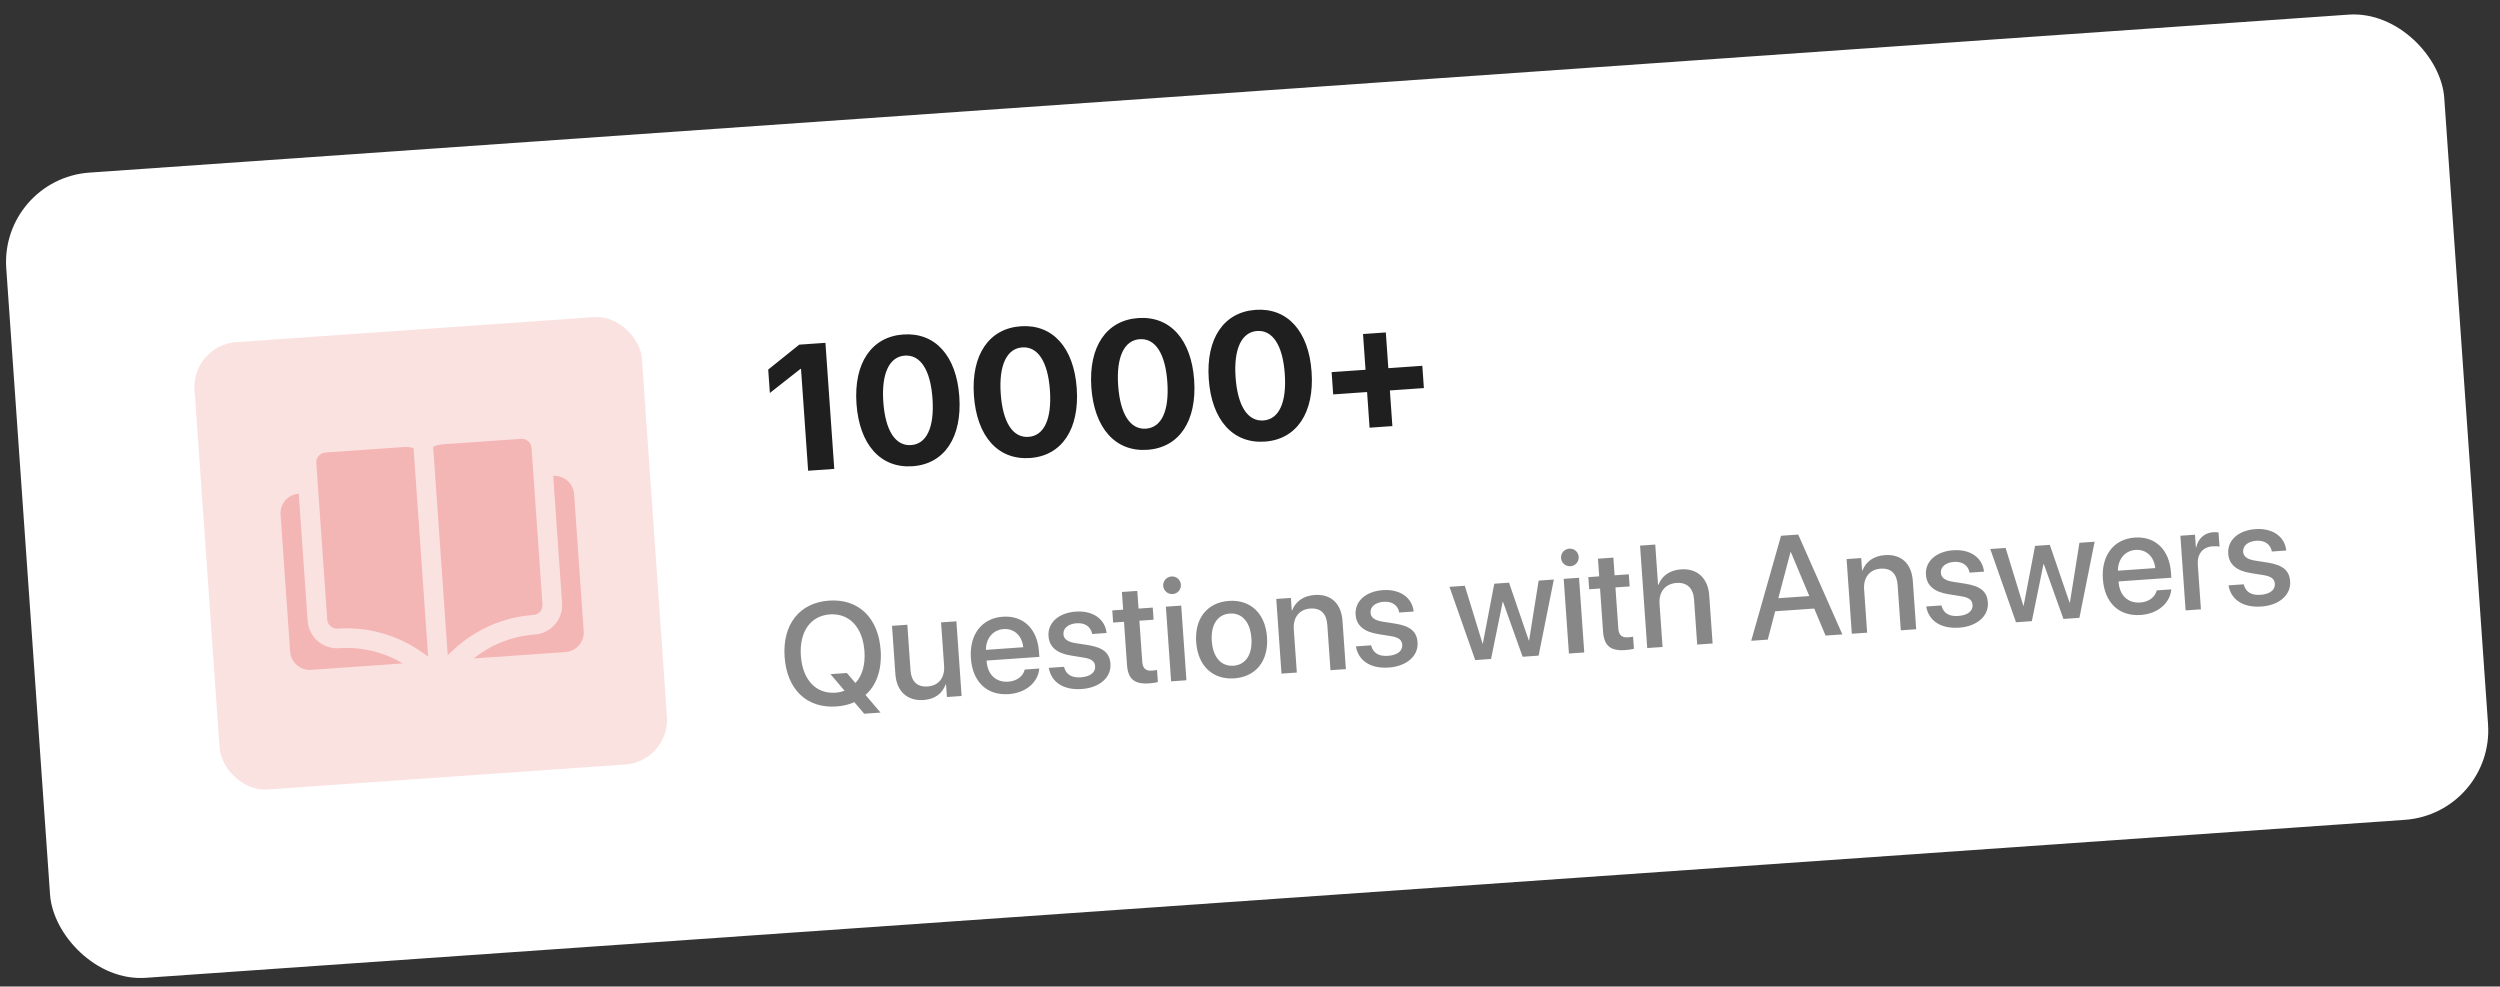
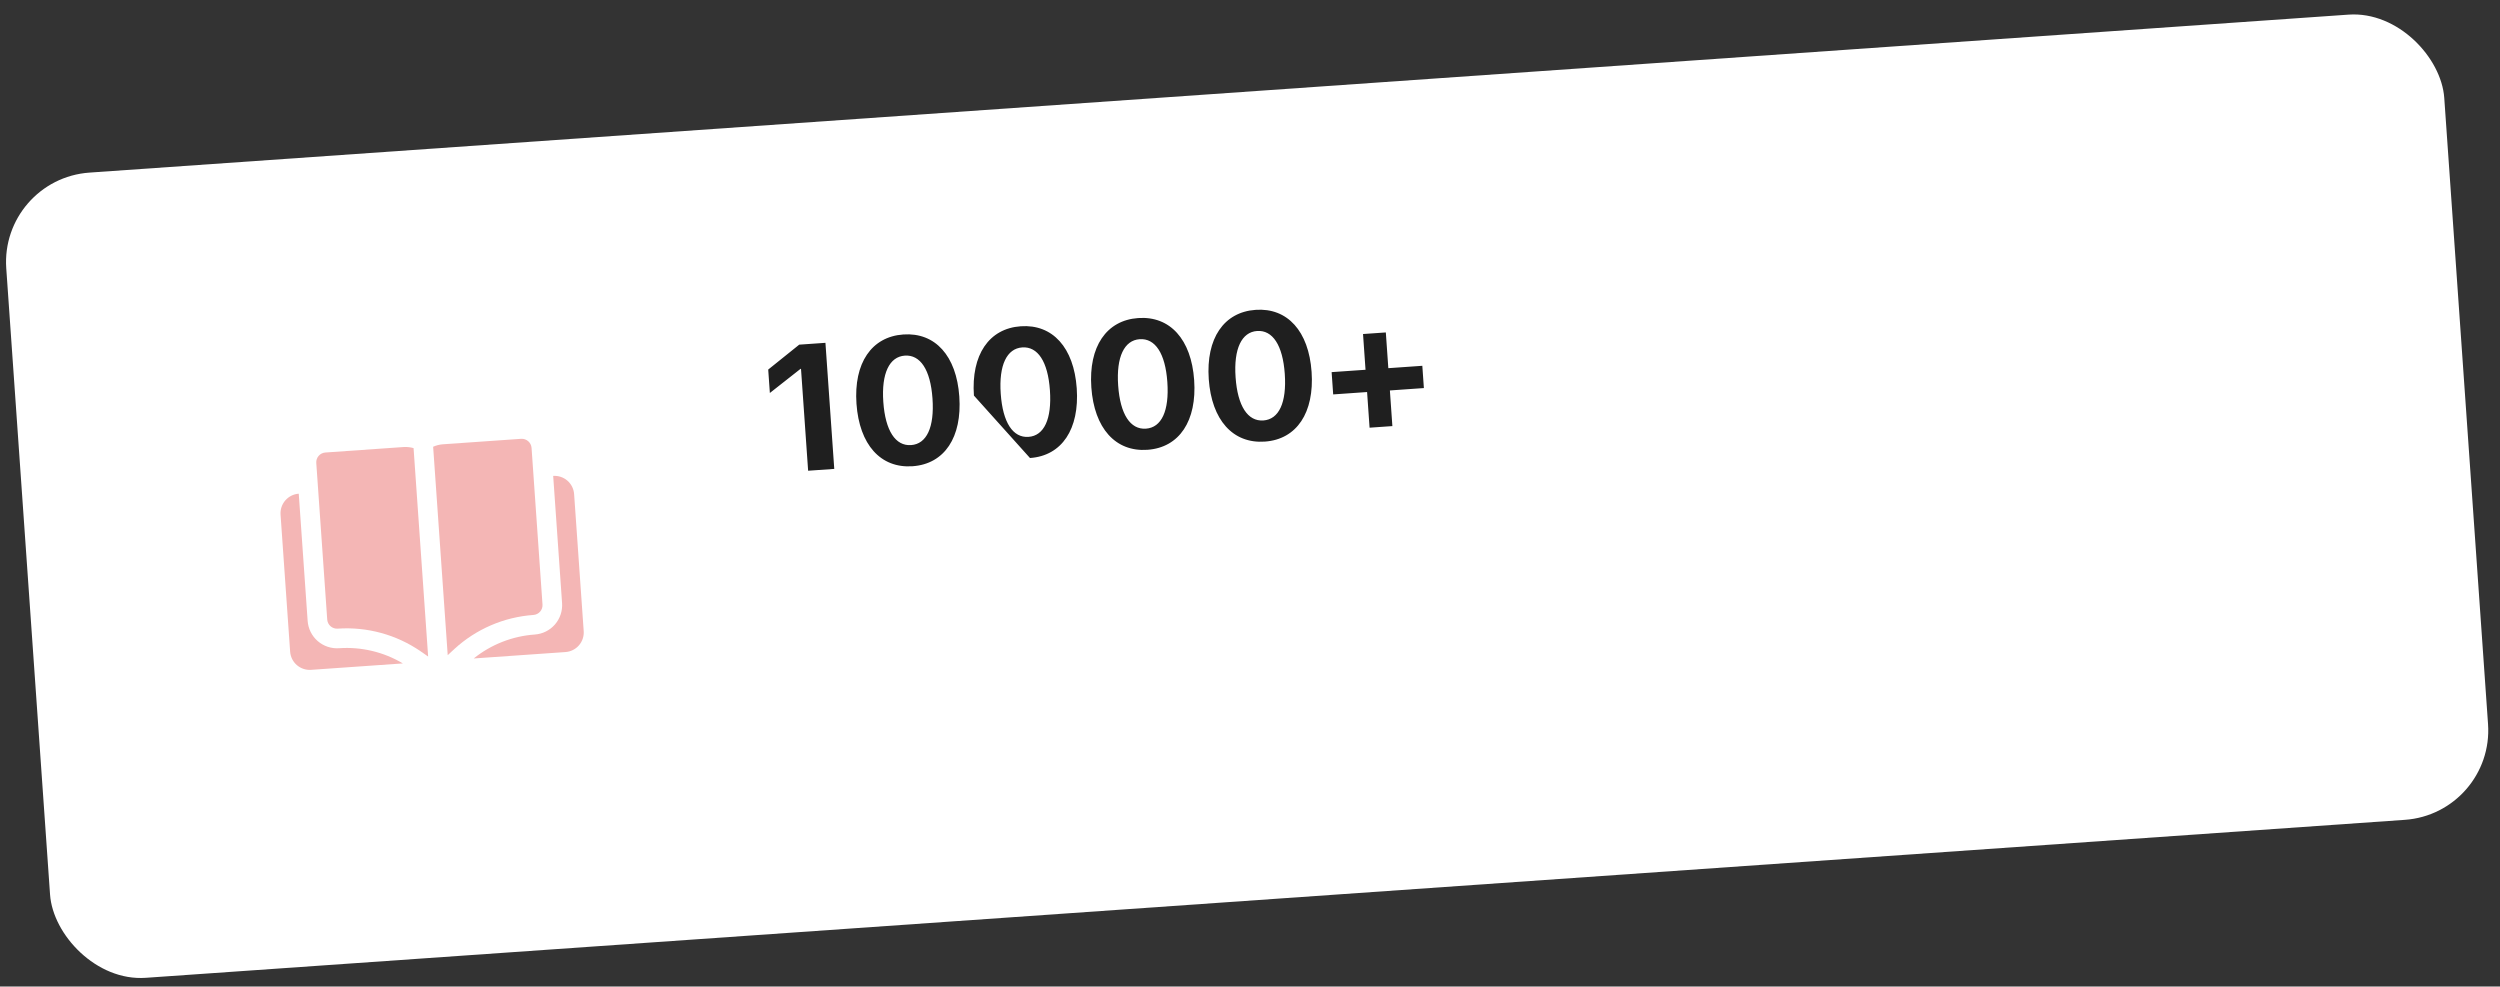
<svg xmlns="http://www.w3.org/2000/svg" width="223" height="88" viewBox="0 0 223 88" fill="none">
  <rect x="0" y="0" width="223" height="88" fill="#333333" stroke="none" />
  <rect y="15.954" width="218" height="72" rx="8" transform="rotate(-4 0 15.954)" fill="white" />
-   <rect x="17.077" y="30.799" width="40" height="40" rx="4" transform="rotate(-4 17.077 30.799)" fill="#F4B6B5" fill-opacity="0.4" />
  <g clip-path="url(#clip0_1_168)">
    <path d="M27.442 55.385L26.649 44.038C26.186 44.071 25.755 44.285 25.45 44.636C25.146 44.986 24.993 45.443 25.025 45.906L25.88 58.126C25.912 58.589 26.127 59.02 26.477 59.325C26.828 59.629 27.285 59.782 27.748 59.75L35.935 59.177C34.221 58.156 32.235 57.682 30.244 57.821C29.55 57.869 28.864 57.64 28.339 57.183C27.814 56.727 27.491 56.08 27.442 55.385ZM49.344 42.451L50.137 53.798C50.186 54.493 49.956 55.178 49.5 55.704C49.043 56.229 48.396 56.552 47.702 56.6C45.711 56.74 43.81 57.485 42.255 58.735L50.442 58.163C50.905 58.13 51.337 57.915 51.641 57.565C51.946 57.215 52.098 56.758 52.066 56.295L51.211 44.075C51.179 43.612 50.964 43.181 50.614 42.876C50.264 42.572 49.807 42.419 49.344 42.451Z" fill="#F4B6B5" />
    <path d="M29.023 40.364C28.792 40.38 28.576 40.487 28.424 40.662C28.272 40.837 28.195 41.066 28.212 41.297L29.188 55.263C29.204 55.495 29.312 55.71 29.487 55.863C29.662 56.015 29.891 56.091 30.122 56.075C32.748 55.894 35.358 56.608 37.526 58.101L38.19 58.563L36.89 39.971C36.603 39.889 36.304 39.857 36.007 39.875L29.023 40.364ZM48.391 53.92L47.415 39.955C47.399 39.723 47.291 39.508 47.116 39.355C46.941 39.203 46.712 39.127 46.481 39.143L39.498 39.631C39.2 39.654 38.909 39.728 38.636 39.849L39.936 58.441L40.529 57.891C42.469 56.111 44.954 55.041 47.58 54.854C47.811 54.838 48.027 54.731 48.179 54.556C48.331 54.38 48.408 54.152 48.391 53.92Z" fill="#F4B6B5" />
  </g>
-   <path d="M72.085 41.989L74.416 41.826L73.629 30.58L71.291 30.743L68.525 32.965L68.671 35.054L71.403 32.905L71.45 32.901L72.085 41.989ZM81.4 41.588C84.253 41.389 85.825 39 85.57 35.368C85.317 31.736 83.415 29.637 80.579 29.835C77.742 30.034 76.144 32.385 76.398 36.017C76.653 39.657 78.548 41.787 81.4 41.588ZM81.269 39.702C79.881 39.799 78.971 38.429 78.791 35.85C78.612 33.294 79.339 31.817 80.711 31.721C82.09 31.625 82.999 32.979 83.178 35.543C83.359 38.123 82.656 39.605 81.269 39.702ZM91.875 40.855C94.727 40.656 96.299 38.267 96.045 34.635C95.791 31.004 93.89 28.905 91.053 29.103C88.216 29.301 86.619 31.653 86.873 35.285C87.127 38.924 89.022 41.055 91.875 40.855ZM91.743 38.969C90.356 39.066 89.445 37.697 89.265 35.117C89.086 32.561 89.813 31.085 91.185 30.989C92.564 30.892 93.474 32.246 93.653 34.81C93.833 37.39 93.13 38.873 91.743 38.969ZM102.349 40.123C105.202 39.924 106.773 37.535 106.519 33.903C106.265 30.271 104.364 28.172 101.528 28.37C98.691 28.569 97.093 30.92 97.347 34.552C97.602 38.192 99.497 40.322 102.349 40.123ZM102.217 38.237C100.83 38.334 99.92 36.965 99.74 34.385C99.561 31.829 100.288 30.352 101.659 30.256C103.039 30.16 103.948 31.514 104.127 34.078C104.308 36.658 103.605 38.14 102.217 38.237ZM112.824 39.391C115.676 39.191 117.248 36.802 116.994 33.17C116.74 29.539 114.839 27.44 112.002 27.638C109.165 27.836 107.567 30.188 107.821 33.82C108.076 37.459 109.971 39.59 112.824 39.391ZM112.692 37.505C111.305 37.602 110.394 36.232 110.214 33.652C110.035 31.096 110.762 29.62 112.134 29.524C113.513 29.428 114.422 30.782 114.602 33.346C114.782 35.925 114.079 37.408 112.692 37.505ZM123.978 34.828L127.01 34.616L126.871 32.629L123.839 32.841L123.616 29.653L121.582 29.795L121.805 32.983L118.781 33.194L118.92 35.182L121.944 34.97L122.166 38.15L124.2 38.008L123.978 34.828Z" fill="#1F1F1F" />
-   <path d="M74.604 63.017C75.199 62.975 75.731 62.849 76.206 62.631L77.086 63.664L78.543 63.562L77.204 61.989C78.199 61.111 78.674 59.716 78.555 58C78.351 55.087 76.565 53.392 73.944 53.575C71.316 53.759 69.784 55.699 69.987 58.599C70.19 61.499 71.963 63.201 74.604 63.017ZM74.518 61.788C72.776 61.91 71.586 60.625 71.437 58.498C71.288 56.364 72.288 54.926 74.029 54.804C75.764 54.682 76.962 55.967 77.111 58.101C77.195 59.304 76.901 60.292 76.303 60.925L75.54 60.031L74.078 60.133L75.333 61.61C75.085 61.704 74.809 61.768 74.518 61.788ZM85.31 55.421L83.942 55.517L84.214 59.399C84.286 60.437 83.739 61.163 82.751 61.232C81.808 61.298 81.288 60.787 81.217 59.773L80.934 55.727L79.567 55.823L79.868 60.135C79.975 61.661 80.927 62.543 82.377 62.441C83.397 62.37 84.043 61.873 84.355 61.05L84.386 61.047L84.465 62.174L85.776 62.083L85.31 55.421ZM89.52 56.113C90.476 56.046 91.172 56.717 91.275 57.734L87.944 57.967C87.943 56.955 88.564 56.18 89.52 56.113ZM91.408 59.723C91.265 60.318 90.716 60.751 89.937 60.806C88.842 60.882 88.091 60.165 88.01 59.006L88.005 58.923L92.71 58.594L92.677 58.126C92.535 56.106 91.292 54.882 89.443 55.011C87.562 55.143 86.457 56.62 86.603 58.71C86.75 60.812 88.026 62.053 89.983 61.916C91.509 61.809 92.601 60.861 92.706 59.632L91.408 59.723ZM93.528 56.743C93.596 57.712 94.265 58.276 95.552 58.478L96.653 58.656C97.392 58.77 97.657 59.006 97.687 59.436C97.725 59.981 97.243 60.358 96.419 60.416C95.584 60.474 95.085 60.166 94.909 59.478L93.554 59.573C93.769 60.83 94.827 61.577 96.492 61.461C98.063 61.351 99.138 60.436 99.053 59.22C98.986 58.257 98.429 57.762 97.046 57.54L95.945 57.369C95.212 57.255 94.888 56.991 94.859 56.573C94.822 56.041 95.29 55.646 96.031 55.594C96.797 55.541 97.301 55.913 97.422 56.553L98.707 56.463C98.577 55.238 97.51 54.447 95.959 54.556C94.426 54.663 93.445 55.552 93.528 56.743ZM100.074 52.804L100.184 54.381L99.216 54.449L99.291 55.532L100.26 55.464L100.527 59.289C100.617 60.574 101.179 61.05 102.528 60.956C102.832 60.935 103.134 60.888 103.283 60.839L103.207 59.757C103.12 59.782 102.899 59.81 102.76 59.82C102.203 59.859 101.931 59.617 101.891 59.041L101.634 55.368L102.901 55.279L102.825 54.197L101.558 54.285L101.448 52.708L100.074 52.804ZM104.462 60.776L105.83 60.68L105.364 54.019L103.996 54.115L104.462 60.776ZM104.605 52.99C105.042 52.96 105.365 52.581 105.335 52.15C105.305 51.713 104.932 51.389 104.495 51.42C104.058 51.45 103.728 51.824 103.758 52.261C103.789 52.691 104.168 53.021 104.605 52.99ZM110.1 60.509C112.006 60.376 113.168 58.977 113.018 56.831C112.869 54.691 111.517 53.468 109.617 53.601C107.718 53.733 106.549 55.132 106.699 57.273C106.849 59.419 108.194 60.642 110.1 60.509ZM110.021 59.382C108.951 59.457 108.195 58.657 108.092 57.175C107.989 55.7 108.626 54.803 109.696 54.728C110.766 54.653 111.522 55.453 111.625 56.928C111.729 58.41 111.098 59.307 110.021 59.382ZM114.309 60.087L115.676 59.992L115.405 56.11C115.333 55.078 115.906 54.351 116.868 54.283C117.818 54.217 118.325 54.735 118.395 55.736L118.678 59.782L120.052 59.686L119.75 55.374C119.644 53.848 118.736 52.969 117.267 53.072C116.241 53.144 115.565 53.662 115.257 54.447L115.225 54.449L115.147 53.335L113.843 53.426L114.309 60.087ZM120.921 54.827C120.989 55.796 121.658 56.36 122.945 56.563L124.046 56.74C124.785 56.854 125.05 57.09 125.08 57.521C125.118 58.065 124.636 58.443 123.812 58.5C122.977 58.559 122.478 58.25 122.302 57.562L120.947 57.657C121.163 58.915 122.22 59.662 123.885 59.545C125.456 59.435 126.531 58.52 126.446 57.304C126.379 56.342 125.822 55.846 124.439 55.625L123.338 55.454C122.605 55.34 122.281 55.076 122.252 54.658C122.215 54.126 122.683 53.73 123.424 53.679C124.191 53.625 124.694 53.997 124.815 54.638L126.1 54.548C125.97 53.322 124.903 52.532 123.352 52.64C121.819 52.747 120.838 53.637 120.921 54.827ZM138.602 51.695L137.247 51.789L136.398 57.118L136.366 57.12L134.606 51.974L133.289 52.066L132.269 57.406L132.244 57.408L130.661 52.25L129.293 52.346L131.589 58.879L133.001 58.78L134.039 53.694L134.071 53.691L135.819 58.583L137.244 58.484L138.602 51.695ZM139.948 58.295L141.315 58.199L140.85 51.538L139.482 51.633L139.948 58.295ZM140.091 50.509C140.527 50.478 140.851 50.099 140.821 49.669C140.79 49.232 140.418 48.908 139.981 48.938C139.544 48.969 139.214 49.342 139.244 49.779C139.274 50.21 139.654 50.539 140.091 50.509ZM142.538 49.835L142.648 51.412L141.679 51.48L141.755 52.562L142.724 52.495L142.991 56.319C143.081 57.605 143.643 58.081 144.991 57.987C145.295 57.965 145.597 57.919 145.747 57.87L145.671 56.787C145.584 56.812 145.363 56.841 145.224 56.85C144.666 56.889 144.395 56.647 144.355 56.071L144.098 52.398L145.364 52.31L145.289 51.227L144.022 51.316L143.912 49.739L142.538 49.835ZM146.932 57.806L148.3 57.711L148.031 53.861C147.957 52.809 148.529 52.07 149.542 51.999C150.505 51.931 151.04 52.486 151.108 53.467L151.39 57.495L152.764 57.398L152.464 53.105C152.359 51.598 151.416 50.684 149.954 50.786C148.941 50.857 148.244 51.358 147.931 52.162L147.899 52.164L147.648 48.574L146.293 48.669L146.932 57.806ZM162.839 56.694L164.339 56.589L160.401 47.682L158.869 47.79L156.209 57.158L157.684 57.054L158.347 54.526L161.83 54.283L162.839 56.694ZM159.71 49.258L159.748 49.255L161.389 53.168L158.629 53.361L159.71 49.258ZM165.182 56.53L166.549 56.434L166.278 52.553C166.206 51.521 166.778 50.794 167.741 50.726C168.691 50.66 169.198 51.178 169.268 52.178L169.551 56.225L170.925 56.129L170.623 51.816C170.517 50.29 169.609 49.412 168.14 49.515C167.114 49.587 166.438 50.105 166.13 50.89L166.098 50.892L166.02 49.778L164.716 49.869L165.182 56.53ZM171.794 51.27C171.862 52.239 172.531 52.803 173.818 53.006L174.919 53.183C175.658 53.297 175.923 53.533 175.953 53.964C175.991 54.508 175.508 54.885 174.685 54.943C173.849 55.001 173.351 54.693 173.175 54.005L171.82 54.1C172.035 55.357 173.093 56.104 174.758 55.988C176.329 55.878 177.404 54.963 177.319 53.747C177.251 52.785 176.695 52.289 175.311 52.068L174.211 51.896C173.478 51.782 173.154 51.519 173.125 51.1C173.088 50.569 173.556 50.173 174.297 50.121C175.063 50.068 175.567 50.44 175.688 51.08L176.973 50.99C176.843 49.765 175.776 48.974 174.225 49.083C172.692 49.19 171.711 50.08 171.794 51.27ZM186.84 48.322L185.485 48.416L184.636 53.744L184.604 53.747L182.845 48.601L181.528 48.693L180.508 54.033L180.482 54.035L178.9 48.877L177.532 48.972L179.828 55.506L181.24 55.407L182.278 50.321L182.309 50.318L184.058 55.21L185.483 55.111L186.84 48.322ZM190.493 49.053C191.449 48.986 192.145 49.656 192.248 50.673L188.917 50.906C188.917 49.895 189.537 49.119 190.493 49.053ZM192.381 52.662C192.238 53.257 191.689 53.69 190.91 53.745C189.815 53.821 189.065 53.104 188.984 51.945L188.978 51.863L193.683 51.534L193.65 51.065C193.509 49.045 192.265 47.821 190.416 47.951C188.535 48.082 187.43 49.559 187.576 51.649C187.723 53.751 188.999 54.992 190.956 54.855C192.482 54.748 193.574 53.8 193.679 52.571L192.381 52.662ZM194.956 54.448L196.323 54.352L196.044 50.363C195.978 49.42 196.482 48.793 197.362 48.731C197.628 48.713 197.871 48.727 197.981 48.764L197.892 47.492C197.79 47.48 197.617 47.46 197.42 47.474C196.635 47.529 196.072 48.032 195.905 48.827L195.873 48.829L195.794 47.696L194.49 47.787L194.956 54.448ZM198.757 49.385C198.824 50.353 199.494 50.917 200.781 51.12L201.881 51.298C202.621 51.411 202.885 51.648 202.916 52.078C202.954 52.623 202.471 53 201.648 53.057C200.812 53.116 200.313 52.807 200.138 52.12L198.783 52.214C198.998 53.472 200.055 54.219 201.721 54.102C203.291 53.992 204.366 53.077 204.281 51.862C204.214 50.899 203.657 50.404 202.274 50.182L201.174 50.011C200.44 49.897 200.117 49.633 200.087 49.215C200.05 48.683 200.519 48.288 201.26 48.236C202.026 48.182 202.529 48.554 202.65 49.195L203.936 49.105C203.805 47.88 202.738 47.089 201.187 47.197C199.655 47.305 198.673 48.194 198.757 49.385Z" fill="#878787" />
+   <path d="M72.085 41.989L74.416 41.826L73.629 30.58L71.291 30.743L68.525 32.965L68.671 35.054L71.403 32.905L71.45 32.901L72.085 41.989ZM81.4 41.588C84.253 41.389 85.825 39 85.57 35.368C85.317 31.736 83.415 29.637 80.579 29.835C77.742 30.034 76.144 32.385 76.398 36.017C76.653 39.657 78.548 41.787 81.4 41.588ZM81.269 39.702C79.881 39.799 78.971 38.429 78.791 35.85C78.612 33.294 79.339 31.817 80.711 31.721C82.09 31.625 82.999 32.979 83.178 35.543C83.359 38.123 82.656 39.605 81.269 39.702ZM91.875 40.855C94.727 40.656 96.299 38.267 96.045 34.635C95.791 31.004 93.89 28.905 91.053 29.103C88.216 29.301 86.619 31.653 86.873 35.285ZM91.743 38.969C90.356 39.066 89.445 37.697 89.265 35.117C89.086 32.561 89.813 31.085 91.185 30.989C92.564 30.892 93.474 32.246 93.653 34.81C93.833 37.39 93.13 38.873 91.743 38.969ZM102.349 40.123C105.202 39.924 106.773 37.535 106.519 33.903C106.265 30.271 104.364 28.172 101.528 28.37C98.691 28.569 97.093 30.92 97.347 34.552C97.602 38.192 99.497 40.322 102.349 40.123ZM102.217 38.237C100.83 38.334 99.92 36.965 99.74 34.385C99.561 31.829 100.288 30.352 101.659 30.256C103.039 30.16 103.948 31.514 104.127 34.078C104.308 36.658 103.605 38.14 102.217 38.237ZM112.824 39.391C115.676 39.191 117.248 36.802 116.994 33.17C116.74 29.539 114.839 27.44 112.002 27.638C109.165 27.836 107.567 30.188 107.821 33.82C108.076 37.459 109.971 39.59 112.824 39.391ZM112.692 37.505C111.305 37.602 110.394 36.232 110.214 33.652C110.035 31.096 110.762 29.62 112.134 29.524C113.513 29.428 114.422 30.782 114.602 33.346C114.782 35.925 114.079 37.408 112.692 37.505ZM123.978 34.828L127.01 34.616L126.871 32.629L123.839 32.841L123.616 29.653L121.582 29.795L121.805 32.983L118.781 33.194L118.92 35.182L121.944 34.97L122.166 38.15L124.2 38.008L123.978 34.828Z" fill="#1F1F1F" />
  <defs>
    <clipPath id="clip0_1_168">
      <rect width="28" height="28" fill="white" transform="translate(23.481 36.365) rotate(-4)" />
    </clipPath>
  </defs>
</svg>